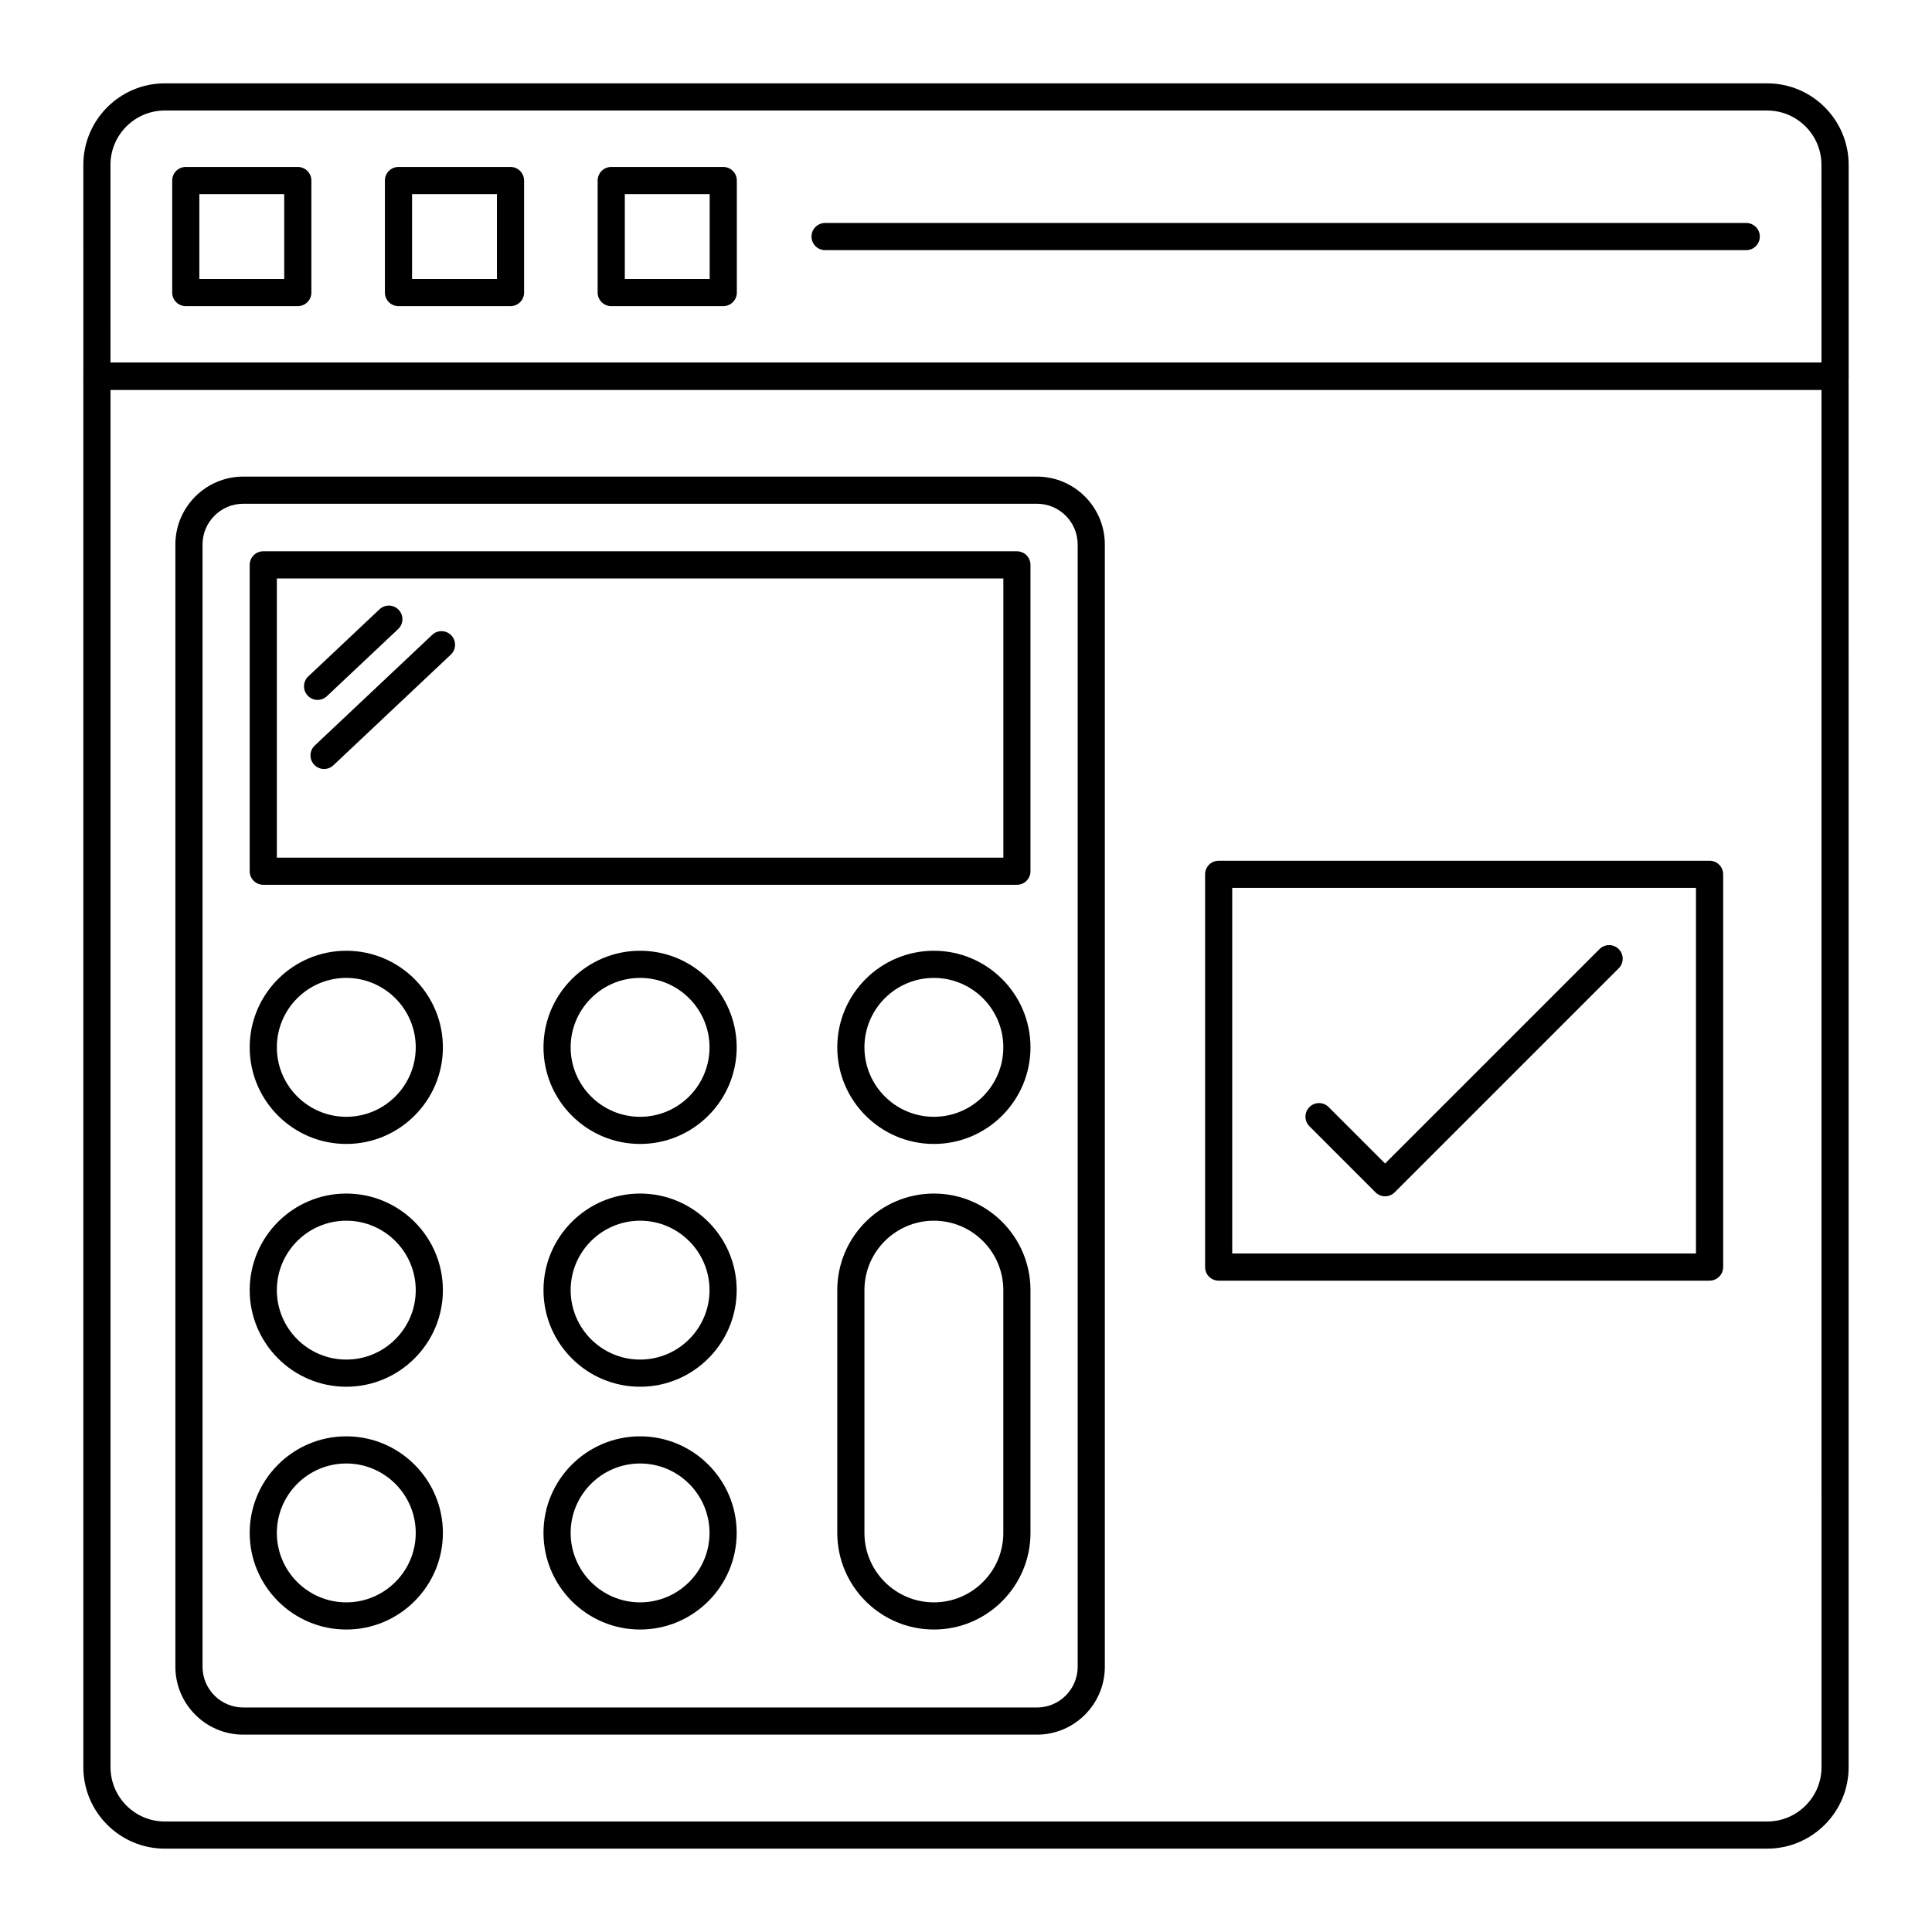
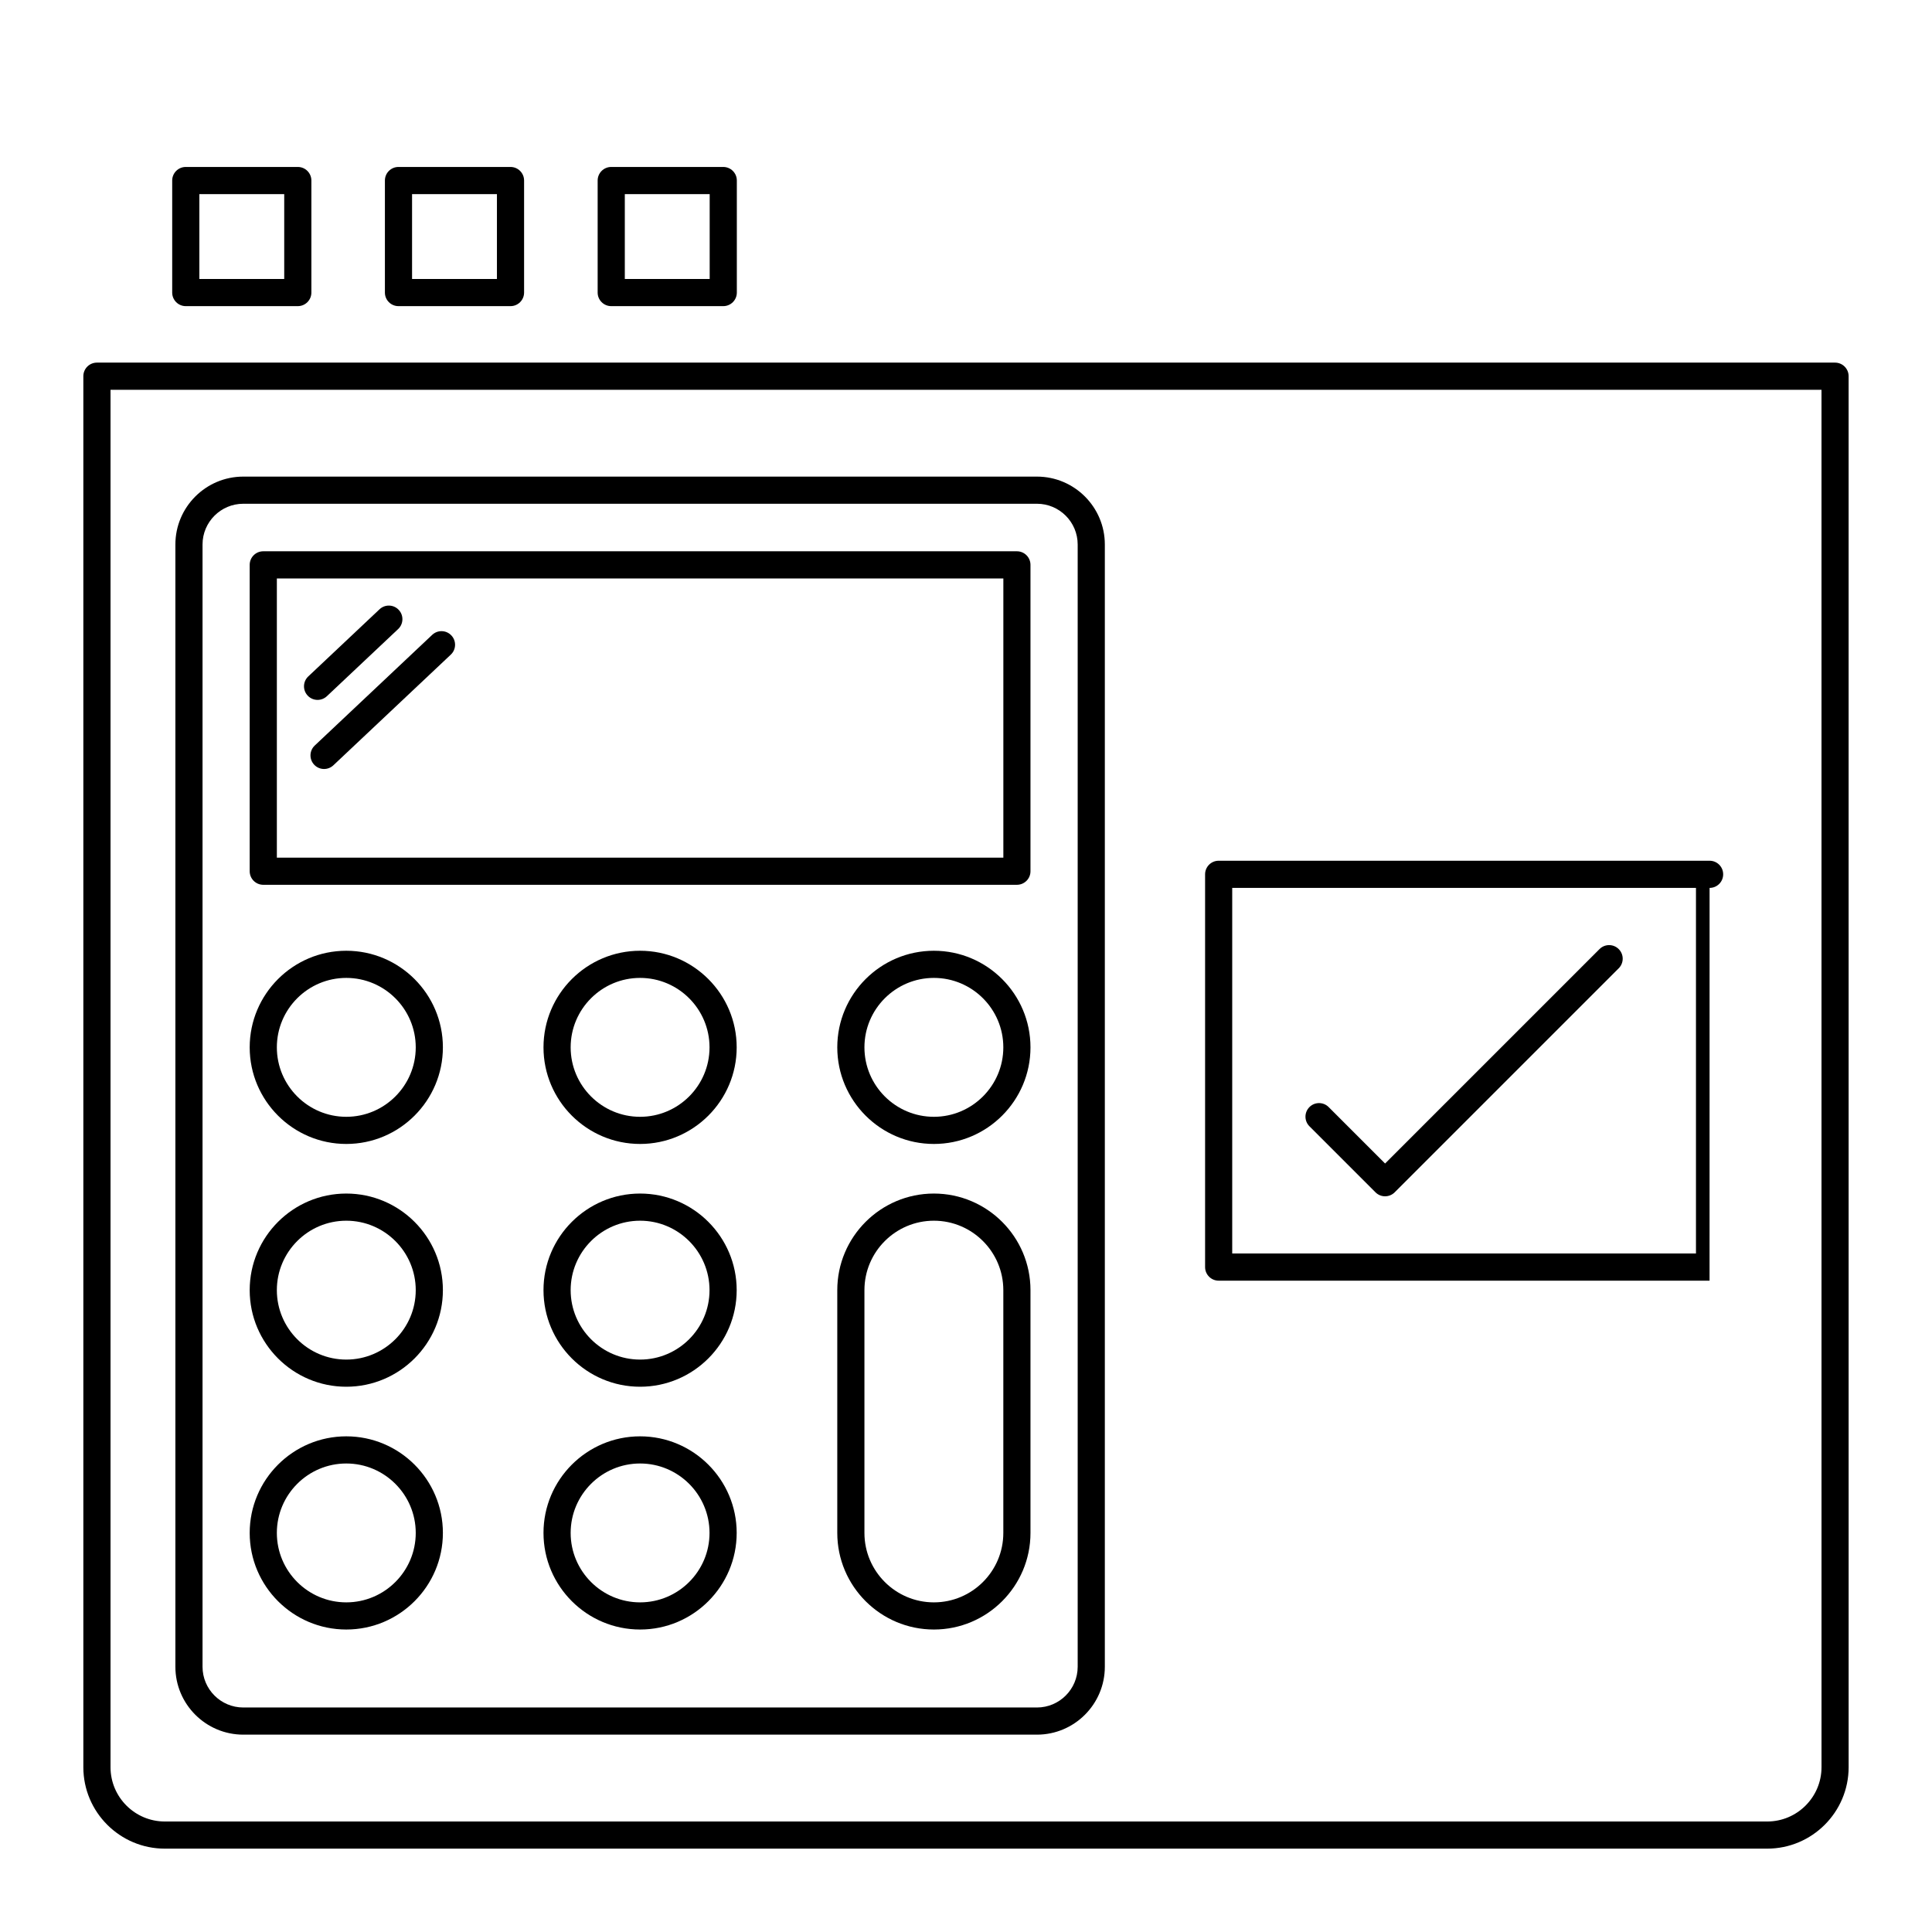
<svg xmlns="http://www.w3.org/2000/svg" fill="#000000" width="800px" height="800px" version="1.1" viewBox="144 144 512 512">
  <g>
-     <path d="m630.31 247.3h-460.62c-1.988 0-3.598-1.609-3.598-3.598l-0.004-56.02c0-11.906 9.684-21.594 21.594-21.594h424.64c11.906 0 21.594 9.684 21.594 21.594v56.02c-0.004 1.988-1.613 3.598-3.602 3.598zm-457.03-7.195h453.43l-0.004-52.422c0-7.938-6.457-14.395-14.395-14.395h-424.64c-7.938 0-14.395 6.457-14.395 14.395z" />
    <path d="m612.32 633.91h-424.64c-11.906 0-21.594-9.684-21.594-21.594v-368.62c0-1.988 1.609-3.598 3.598-3.598h460.62c1.988 0 3.598 1.609 3.598 3.598l0.004 368.62c0 11.91-9.684 21.594-21.594 21.594zm-439.03-386.61v365.02c0 7.938 6.457 14.395 14.395 14.395h424.64c7.938 0 14.395-6.457 14.395-14.395l-0.004-365.02z" />
    <path d="m222.92 225.13h-29.688c-1.988 0-3.598-1.609-3.598-3.598v-29.688c0-1.988 1.609-3.598 3.598-3.598h29.688c1.988 0 3.598 1.609 3.598 3.598v29.688c0 1.988-1.609 3.598-3.598 3.598zm-26.09-7.195h22.492v-22.492h-22.492z" />
    <path d="m279.29 225.13h-29.688c-1.988 0-3.598-1.609-3.598-3.598v-29.688c0-1.988 1.609-3.598 3.598-3.598h29.688c1.988 0 3.598 1.609 3.598 3.598v29.688c0 1.988-1.609 3.598-3.598 3.598zm-26.09-7.195h22.492v-22.492h-22.492z" />
    <path d="m335.67 225.13h-29.688c-1.988 0-3.598-1.609-3.598-3.598v-29.688c0-1.988 1.609-3.598 3.598-3.598h29.688c1.988 0 3.598 1.609 3.598 3.598v29.688c0 1.988-1.609 3.598-3.598 3.598zm-26.09-7.195h22.492v-22.492h-22.492z" />
-     <path d="m606.77 210.29h-244.11c-1.988 0-3.598-1.609-3.598-3.598 0-1.988 1.609-3.598 3.598-3.598h244.11c1.988 0 3.598 1.609 3.598 3.598 0 1.988-1.609 3.598-3.598 3.598z" />
    <path d="m418.8 603.7h-210.33c-9.922 0-17.992-8.074-17.992-17.992v-297.41c0-9.922 8.074-17.992 17.992-17.992h210.33c9.922 0 17.992 8.074 17.992 17.992v297.41c0 9.922-8.07 17.992-17.992 17.992zm-210.33-326.2c-5.953 0-10.797 4.844-10.797 10.797v297.41c0 5.953 4.844 10.797 10.797 10.797h210.33c5.953 0 10.797-4.844 10.797-10.797v-297.41c0-5.953-4.844-10.797-10.797-10.797z" />
    <path d="m413.49 378.48h-199.72c-1.988 0-3.598-1.609-3.598-3.598v-81.188c0-1.988 1.609-3.598 3.598-3.598h199.72c1.988 0 3.598 1.609 3.598 3.598v81.188c0.004 1.988-1.605 3.598-3.598 3.598zm-196.12-7.199h192.53v-73.988h-192.53z" />
    <path d="m235.77 447.16c-14.113 0-25.598-11.484-25.598-25.602 0-14.113 11.484-25.598 25.598-25.598 14.117 0 25.602 11.484 25.602 25.598 0 14.117-11.484 25.602-25.602 25.602zm0-44.004c-10.145 0-18.402 8.254-18.402 18.402 0 10.148 8.254 18.406 18.402 18.406 10.148 0 18.406-8.254 18.406-18.406-0.004-10.145-8.258-18.402-18.406-18.402z" />
    <path d="m313.63 447.16c-14.113 0-25.598-11.484-25.598-25.602 0-14.113 11.484-25.598 25.598-25.598 14.113 0 25.598 11.484 25.598 25.598 0 14.117-11.484 25.602-25.598 25.602zm0-44.004c-10.145 0-18.402 8.254-18.402 18.402 0 10.148 8.254 18.406 18.402 18.406 10.145 0 18.402-8.254 18.402-18.406-0.004-10.145-8.258-18.402-18.402-18.402z" />
    <path d="m391.49 447.16c-14.117 0-25.602-11.484-25.602-25.602 0-14.113 11.484-25.598 25.602-25.598 14.113 0 25.598 11.484 25.598 25.598 0.004 14.117-11.484 25.602-25.598 25.602zm0-44.004c-10.148 0-18.406 8.254-18.406 18.402 0 10.148 8.254 18.406 18.406 18.406 10.145 0 18.402-8.254 18.402-18.406 0-10.145-8.254-18.402-18.402-18.402z" />
    <path d="m235.77 511.5c-14.113 0-25.598-11.484-25.598-25.598 0-14.113 11.484-25.598 25.598-25.598 14.117 0 25.602 11.484 25.602 25.598 0 14.113-11.484 25.598-25.602 25.598zm0-44c-10.145 0-18.402 8.254-18.402 18.402 0 10.145 8.254 18.402 18.402 18.402 10.148 0 18.406-8.254 18.406-18.402-0.004-10.145-8.258-18.402-18.406-18.402z" />
    <path d="m313.63 511.5c-14.113 0-25.598-11.484-25.598-25.598-0.004-14.113 11.484-25.598 25.598-25.598 14.113 0 25.598 11.484 25.598 25.598 0 14.113-11.484 25.598-25.598 25.598zm0-44c-10.145 0-18.402 8.254-18.402 18.402 0 10.145 8.254 18.402 18.402 18.402 10.145 0 18.402-8.254 18.402-18.402-0.004-10.145-8.258-18.402-18.402-18.402z" />
    <path d="m235.77 575.84c-14.113 0-25.598-11.484-25.598-25.598s11.484-25.598 25.598-25.598c14.117 0 25.602 11.484 25.602 25.598s-11.484 25.598-25.602 25.598zm0-44c-10.145 0-18.402 8.254-18.402 18.402 0 10.145 8.254 18.402 18.402 18.402 10.148 0 18.406-8.254 18.406-18.402-0.004-10.145-8.258-18.402-18.406-18.402z" />
    <path d="m313.63 575.84c-14.113 0-25.598-11.484-25.598-25.598-0.004-14.113 11.484-25.598 25.598-25.598 14.113 0 25.598 11.484 25.598 25.598s-11.484 25.598-25.598 25.598zm0-44c-10.145 0-18.402 8.254-18.402 18.402 0 10.145 8.254 18.402 18.402 18.402 10.145 0 18.402-8.254 18.402-18.402-0.004-10.145-8.258-18.402-18.402-18.402z" />
    <path d="m391.49 575.84c-14.117 0-25.602-11.484-25.602-25.598v-64.34c0-14.113 11.484-25.598 25.602-25.598 14.113 0 25.598 11.484 25.598 25.598v64.34c0.004 14.113-11.484 25.598-25.598 25.598zm0-108.34c-10.148 0-18.406 8.254-18.406 18.402v64.34c0 10.145 8.254 18.402 18.406 18.402 10.145 0 18.402-8.254 18.402-18.402v-64.34c0-10.145-8.254-18.402-18.402-18.402z" />
    <path d="m228.16 329.48c-0.957 0-1.91-0.379-2.617-1.133-1.363-1.445-1.297-3.723 0.152-5.086l18.883-17.793c1.449-1.367 3.727-1.297 5.086 0.152 1.363 1.445 1.297 3.723-0.152 5.086l-18.887 17.797c-0.695 0.652-1.578 0.977-2.465 0.977z" />
    <path d="m229.88 347.79c-0.957 0-1.91-0.379-2.617-1.133-1.363-1.445-1.297-3.723 0.152-5.086l31.117-29.324c1.449-1.367 3.723-1.301 5.086 0.152 1.363 1.445 1.297 3.723-0.152 5.086l-31.117 29.324c-0.699 0.656-1.586 0.98-2.469 0.98z" />
-     <path d="m597.05 483.39h-130.09c-1.988 0-3.598-1.609-3.598-3.598v-104.09c0-1.988 1.609-3.598 3.598-3.598h130.1c1.988 0 3.598 1.609 3.598 3.598v104.08c0 1.992-1.609 3.602-3.602 3.602zm-126.5-7.199h122.9v-96.883h-122.9z" />
+     <path d="m597.05 483.39h-130.09c-1.988 0-3.598-1.609-3.598-3.598v-104.09c0-1.988 1.609-3.598 3.598-3.598h130.1c1.988 0 3.598 1.609 3.598 3.598c0 1.992-1.609 3.602-3.602 3.602zm-126.5-7.199h122.9v-96.883h-122.9z" />
    <path d="m511.06 461.03c-0.922 0-1.84-0.352-2.543-1.055l-17.5-17.5c-1.406-1.406-1.406-3.684 0-5.09s3.684-1.406 5.09 0l14.957 14.957 56.824-56.824c1.406-1.406 3.684-1.406 5.09 0s1.406 3.684 0 5.09l-59.371 59.371c-0.703 0.699-1.625 1.051-2.547 1.051z" />
  </g>
</svg>